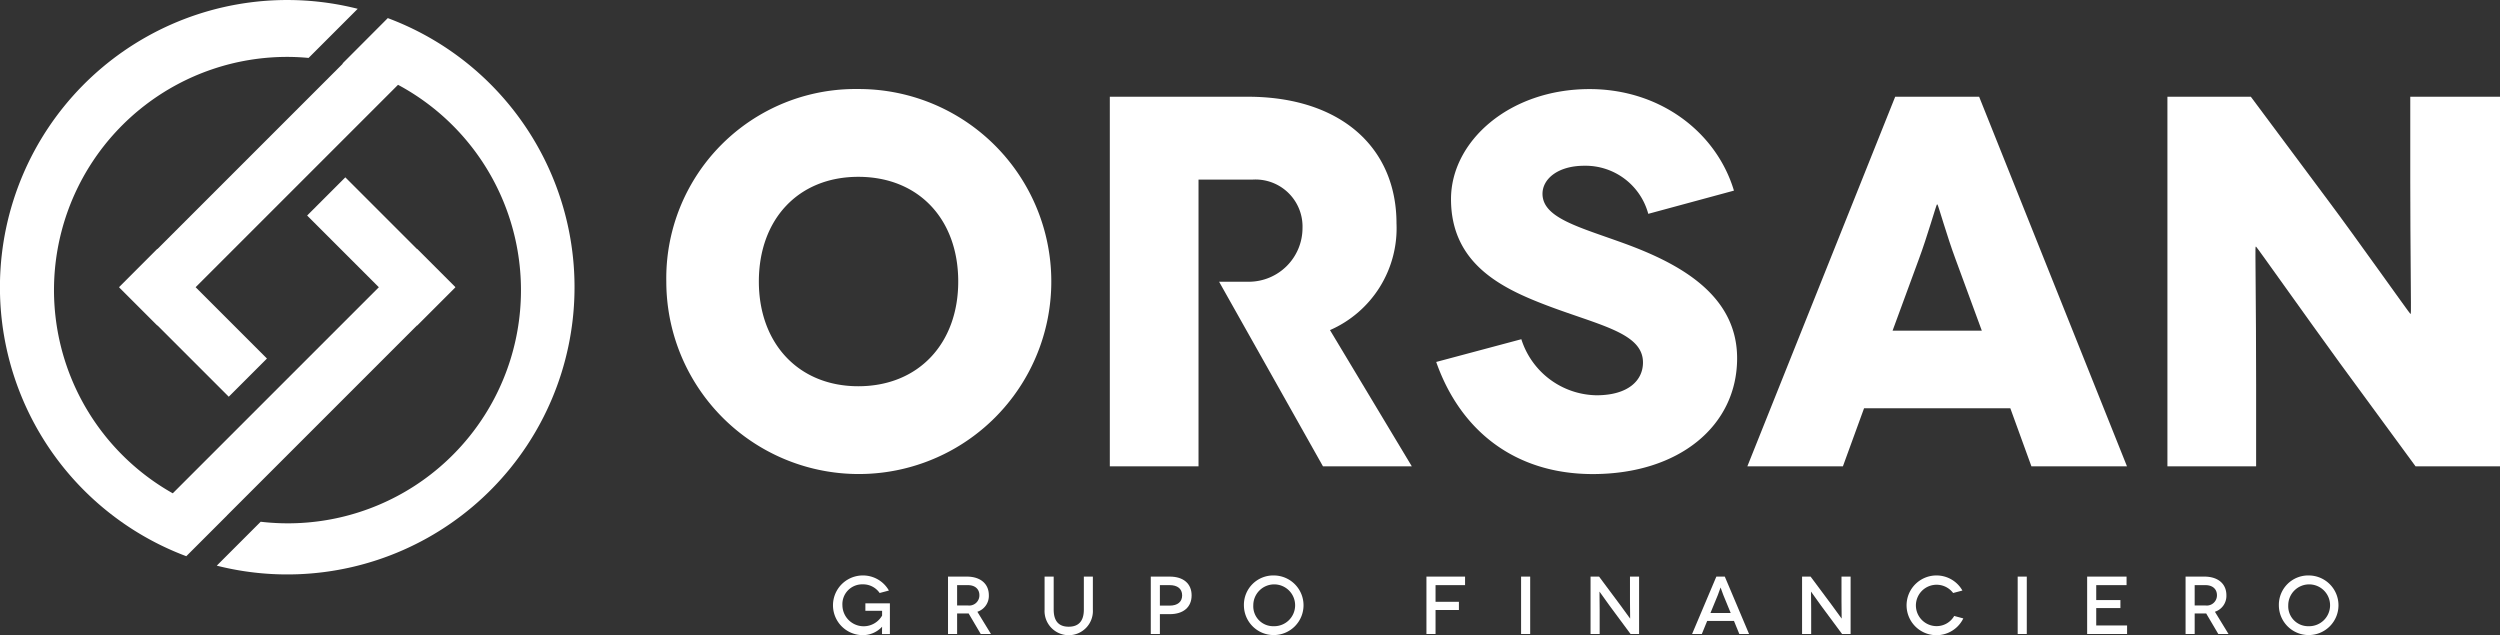
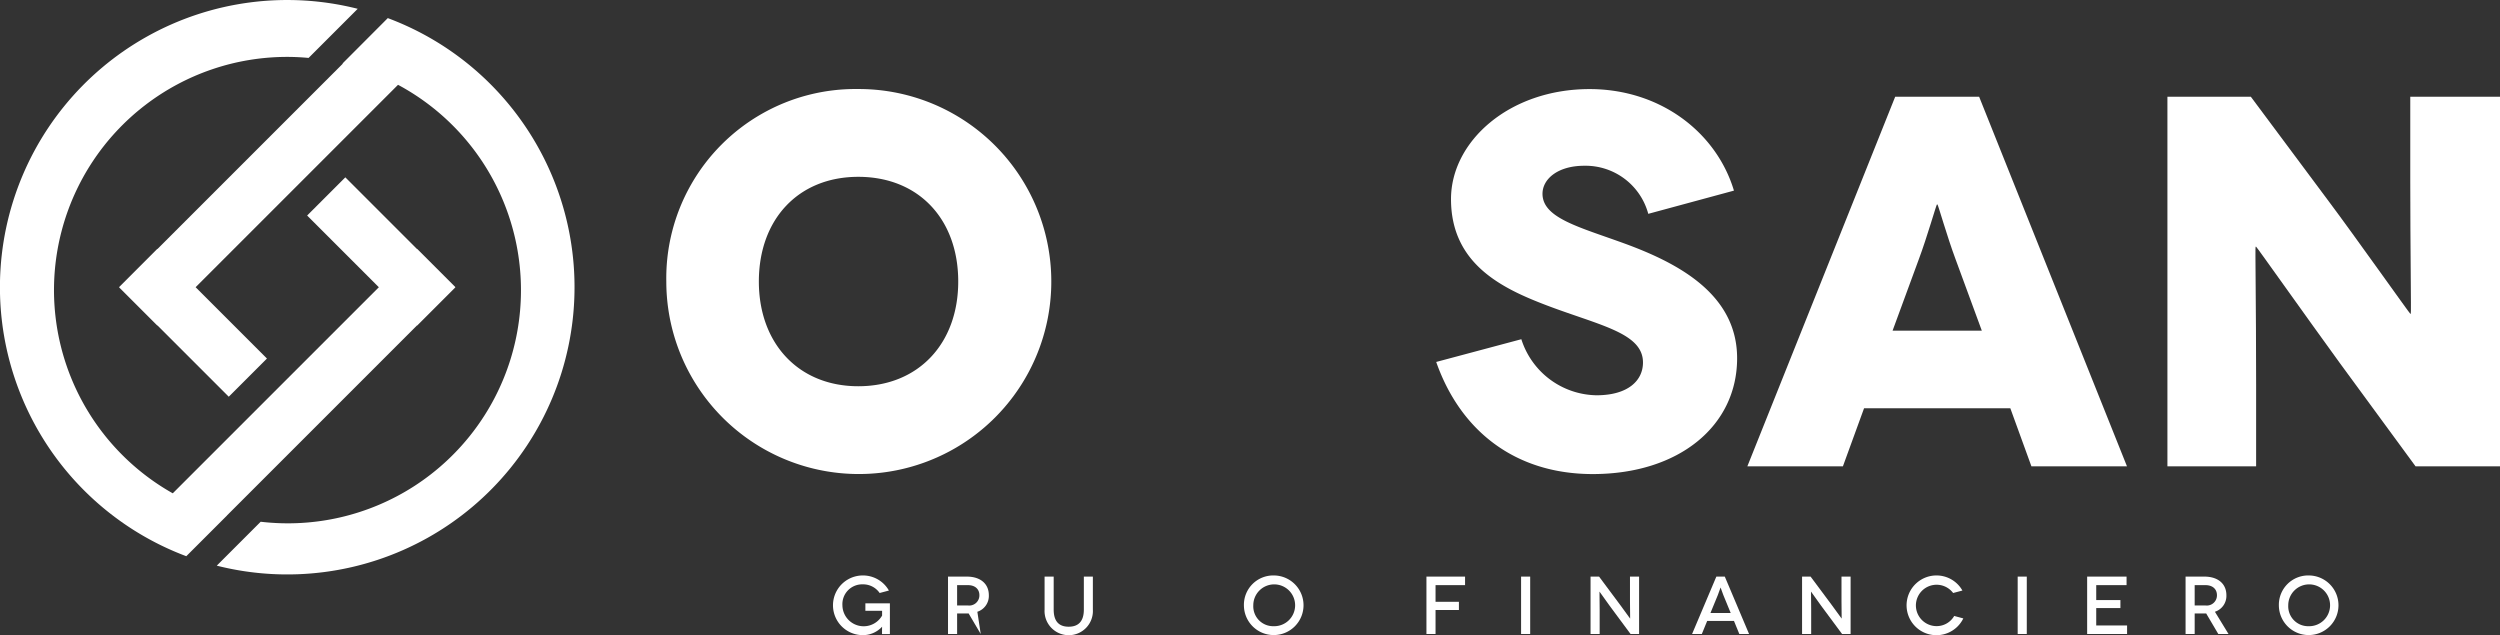
<svg xmlns="http://www.w3.org/2000/svg" width="260" height="66.055" viewBox="0 0 260 66.055">
  <rect x="0" y="0" width="260" height="66.055" fill="#333333" stroke="none" />
  <g id="Grupo_27" data-name="Grupo 27" transform="translate(-1028.717 -377.537)">
    <path id="Trazado_1" data-name="Trazado 1" d="M1247.084,402.686a6.758,6.758,0,0,0-6.655-5c-2.75,0-4.345,1.375-4.345,2.915,0,2.53,3.851,3.465,8.525,5.17,5.72,2.09,11.715,5.335,11.715,11.935,0,7.04-6.05,12.044-15.015,12.044-8.03,0-13.75-4.455-16.28-11.659l8.855-2.365a8.342,8.342,0,0,0,7.81,5.83c3.3,0,4.84-1.54,4.84-3.41,0-3.079-4.51-3.85-10.01-5.939-4.62-1.761-9.955-4.29-9.955-11.055,0-5.995,6.05-11.44,14.41-11.44,7.37,0,13.2,4.51,15.015,10.56Z" transform="translate(-46.947 -2.91)" fill="#fff" />
    <path id="Trazado_2" data-name="Trazado 2" d="M1294.91,423.156H1279.7l-2.2,6.04h-9.938l15.374-38.436h8.731l15.375,38.436h-9.938Zm-2.965-8.071-2.745-7.468c-.824-2.2-1.812-5.655-1.867-5.655h-.055c-.055,0-1.044,3.459-1.867,5.655l-2.745,7.468Z" transform="translate(-57.12 -3.162)" fill="#fff" />
    <path id="Trazado_3" data-name="Trazado 3" d="M1359.567,390.76V429.2h-8.781l-7.851-10.708c-3.514-4.831-8.676-12.134-8.731-12.134h-.055c-.055,0,.055,5.93.055,14.331v8.51h-9.225V390.76h8.675l8.181,10.982c2.471,3.294,8.347,11.586,8.4,11.586h.055c.055,0-.055-6.809-.055-13.783V390.76Z" transform="translate(-70.85 -3.162)" fill="#fff" />
-     <path id="Trazado_4" data-name="Trazado 4" d="M1189.641,399.38V429.2h-9.225V390.759h14.331c9.665,0,15.484,5.271,15.484,13.178a11.557,11.557,0,0,1-6.918,11.092l8.51,14.167h-9.24L1191.782,410h3.1a5.59,5.59,0,0,0,5.574-5.573v0a4.892,4.892,0,0,0-5.238-5.047Z" transform="translate(-36.278 -3.162)" fill="#fff" />
    <path id="Trazado_5" data-name="Trazado 5" d="M1139.759,389.706a20.02,20.02,0,1,1-19.965,20.02,19.679,19.679,0,0,1,19.965-20.02m0,30.91c6.27,0,10.395-4.455,10.395-10.89,0-6.489-4.125-10.889-10.395-10.889-6.215,0-10.34,4.4-10.34,10.889,0,6.435,4.125,10.89,10.34,10.89" transform="translate(-21.781 -2.91)" fill="#fff" />
    <path id="Trazado_6" data-name="Trazado 6" d="M1072.938,380.015l-4.71,4.722.04.009-19.285,19.285-.016-.015L1045,407.987l.015.016-.015.015,3.971,3.971.016-.015,7.415,7.415,3.971-3.971L1052.955,408l21.05-21.05a24.242,24.242,0,0,1-14.284,45.441l-4.567,4.567a29.874,29.874,0,0,0,17.785-56.946" transform="translate(-3.893 -0.593)" fill="#fff" />
    <path id="Trazado_7" data-name="Trazado 7" d="M1076.076,407.394l-3.971-3.971-.016.015-7.458-7.458-3.971,3.972,7.458,7.458-21.433,21.431a24.254,24.254,0,0,1,11.9-45.387c.751,0,1.493.039,2.226.107l5.108-5.108a29.874,29.874,0,0,0-17.828,56.93l4.237-4.236-.008,0,19.764-19.764.016.015,3.971-3.971-.016-.015Z" fill="#fff" />
    <path id="Trazado_8" data-name="Trazado 8" d="M1147.678,461.532a2.705,2.705,0,0,1-1.995.87,3.1,3.1,0,0,1,0-6.208,3.1,3.1,0,0,1,2.711,1.569l-.963.256a2.081,2.081,0,0,0-1.748-.9,2.06,2.06,0,0,0-2.124,2.175,2.21,2.21,0,0,0,4.127,1.074v-.5h-1.739v-.775h2.55v3.2h-.819c0-.6.008-.75.008-.759Z" transform="translate(-27.231 -18.81)" fill="#fff" />
-     <path id="Trazado_9" data-name="Trazado 9" d="M1161.7,462.32l-1.262-2.14a1.351,1.351,0,0,1-.188.008h-1.006v2.132h-.947v-5.969h1.952c1.433,0,2.294.759,2.294,1.936a1.734,1.734,0,0,1-1.194,1.722l1.415,2.311Zm-1.339-2.967a1.058,1.058,0,0,0,1.2-1.066c0-.614-.426-1.048-1.2-1.048h-1.117v2.114Z" transform="translate(-30.987 -18.848)" fill="#fff" />
+     <path id="Trazado_9" data-name="Trazado 9" d="M1161.7,462.32l-1.262-2.14a1.351,1.351,0,0,1-.188.008h-1.006v2.132h-.947v-5.969h1.952c1.433,0,2.294.759,2.294,1.936a1.734,1.734,0,0,1-1.194,1.722Zm-1.339-2.967a1.058,1.058,0,0,0,1.2-1.066c0-.614-.426-1.048-1.2-1.048h-1.117v2.114Z" transform="translate(-30.987 -18.848)" fill="#fff" />
    <path id="Trazado_10" data-name="Trazado 10" d="M1176.521,456.352v3.437a2.515,2.515,0,1,1-5.022,0v-3.437h.947v3.428c0,1.2.529,1.783,1.56,1.783s1.577-.581,1.577-1.783v-3.428Z" transform="translate(-34.146 -18.848)" fill="#fff" />
-     <path id="Trazado_11" data-name="Trazado 11" d="M1187.994,456.352c1.416,0,2.268.733,2.268,1.952s-.852,1.953-2.268,1.953h-1.032v2.063h-.947v-5.968Zm-.017,3.018c.835,0,1.3-.4,1.3-1.066,0-.691-.495-1.066-1.3-1.066h-1.015v2.132Z" transform="translate(-37.617 -18.848)" fill="#fff" />
    <path id="Trazado_12" data-name="Trazado 12" d="M1201.847,456.194a3.1,3.1,0,1,1-3.1,3.1,3.051,3.051,0,0,1,3.1-3.1m0,5.278a2.175,2.175,0,1,0-2.124-2.174,2.069,2.069,0,0,0,2.124,2.174" transform="translate(-40.663 -18.81)" fill="#fff" />
    <path id="Trazado_13" data-name="Trazado 13" d="M1224.642,457.238v1.731h2.43v.853h-2.43v2.5h-.947v-5.969h4.016v.887Z" transform="translate(-46.628 -18.848)" fill="#fff" />
    <rect id="Rectángulo_1" data-name="Rectángulo 1" width="0.946" height="5.969" transform="translate(1186.91 437.503)" fill="#fff" />
    <path id="Trazado_14" data-name="Trazado 14" d="M1251.175,456.352v5.969h-.887l-2.174-2.934c-.53-.724-1.041-1.466-1.049-1.466h-.008c-.008,0,.017.8.017,1.868v2.532h-.947v-5.969h.887l2.191,2.941c.426.58,1.023,1.416,1.032,1.416h.008c.009,0-.017-.879-.017-1.817v-2.541Z" transform="translate(-51.993 -18.848)" fill="#fff" />
    <path id="Trazado_15" data-name="Trazado 15" d="M1264.363,460.964h-2.788l-.555,1.356h-1.014l2.524-5.969h.878l2.524,5.969h-1.014Zm-.341-.827-.767-1.868c-.129-.323-.273-.775-.281-.775h-.009c-.008,0-.153.452-.281.775l-.768,1.868Z" transform="translate(-55.312 -18.848)" fill="#fff" />
    <path id="Trazado_16" data-name="Trazado 16" d="M1280.086,456.352v5.969h-.887l-2.174-2.934c-.53-.724-1.041-1.466-1.049-1.466h-.008c-.008,0,.017.8.017,1.868v2.532h-.947v-5.969h.887l2.191,2.941c.426.58,1.023,1.416,1.032,1.416h.008c.009,0-.017-.879-.017-1.817v-2.541Z" transform="translate(-58.906 -18.848)" fill="#fff" />
    <path id="Trazado_17" data-name="Trazado 17" d="M1294.165,458.02a2.152,2.152,0,1,0-1.748,3.445,2.109,2.109,0,0,0,1.859-1.058l.947.256a3.107,3.107,0,1,1-2.805-4.468,3.094,3.094,0,0,1,2.712,1.569Z" transform="translate(-62.322 -18.811)" fill="#fff" />
    <rect id="Rectángulo_2" data-name="Rectángulo 2" width="0.946" height="5.969" transform="translate(1238.556 437.503)" fill="#fff" />
    <path id="Trazado_18" data-name="Trazado 18" d="M1318.159,461.433v.887h-4.153v-5.969h4.1v.886h-3.155v1.552h2.515v.835h-2.515v1.808Z" transform="translate(-68.226 -18.848)" fill="#fff" />
    <path id="Trazado_19" data-name="Trazado 19" d="M1330.862,462.32l-1.262-2.14a1.351,1.351,0,0,1-.188.008h-1.006v2.132h-.947v-5.969h1.952c1.433,0,2.294.759,2.294,1.936a1.733,1.733,0,0,1-1.194,1.722l1.415,2.311Zm-1.339-2.967a1.058,1.058,0,0,0,1.2-1.066c0-.614-.426-1.048-1.2-1.048h-1.117v2.114Z" transform="translate(-71.443 -18.848)" fill="#fff" />
    <path id="Trazado_20" data-name="Trazado 20" d="M1343.312,456.194a3.1,3.1,0,1,1-3.1,3.1,3.051,3.051,0,0,1,3.1-3.1m0,5.278a2.175,2.175,0,1,0-2.124-2.174,2.07,2.07,0,0,0,2.124,2.174" transform="translate(-74.493 -18.81)" fill="#fff" />
  </g>
</svg>